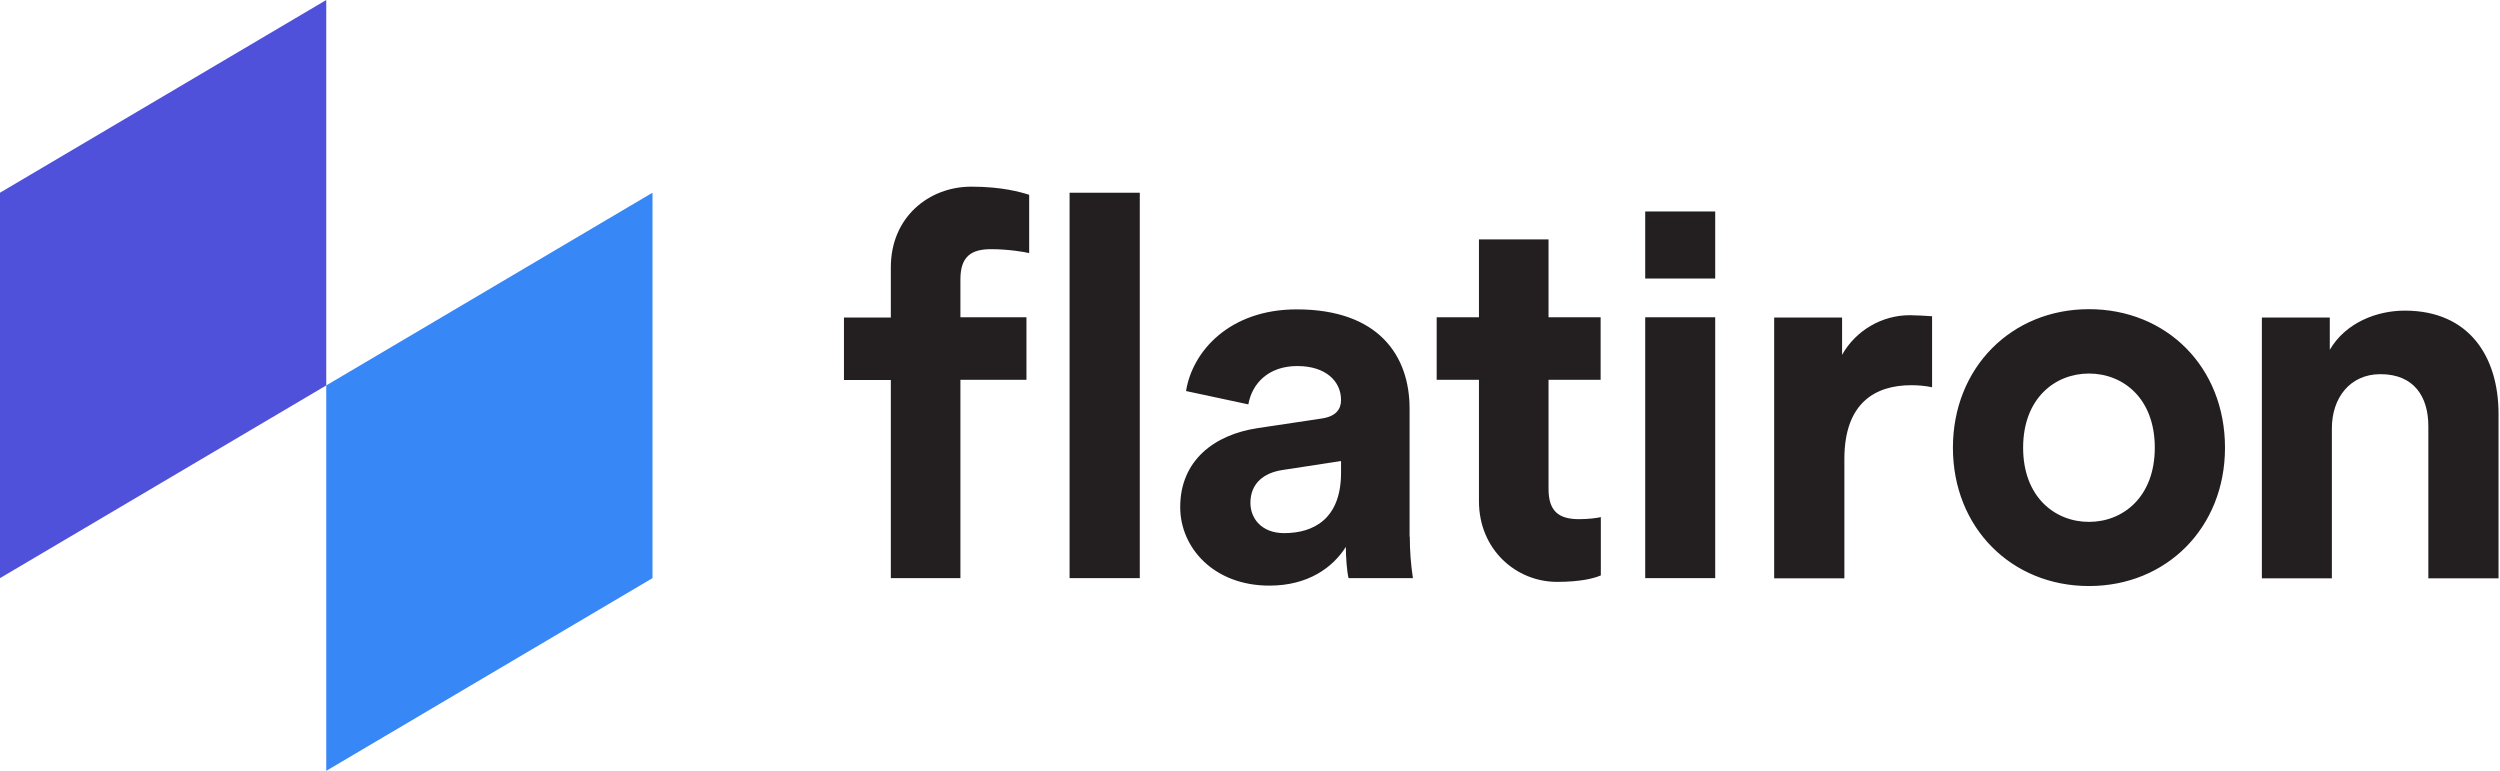
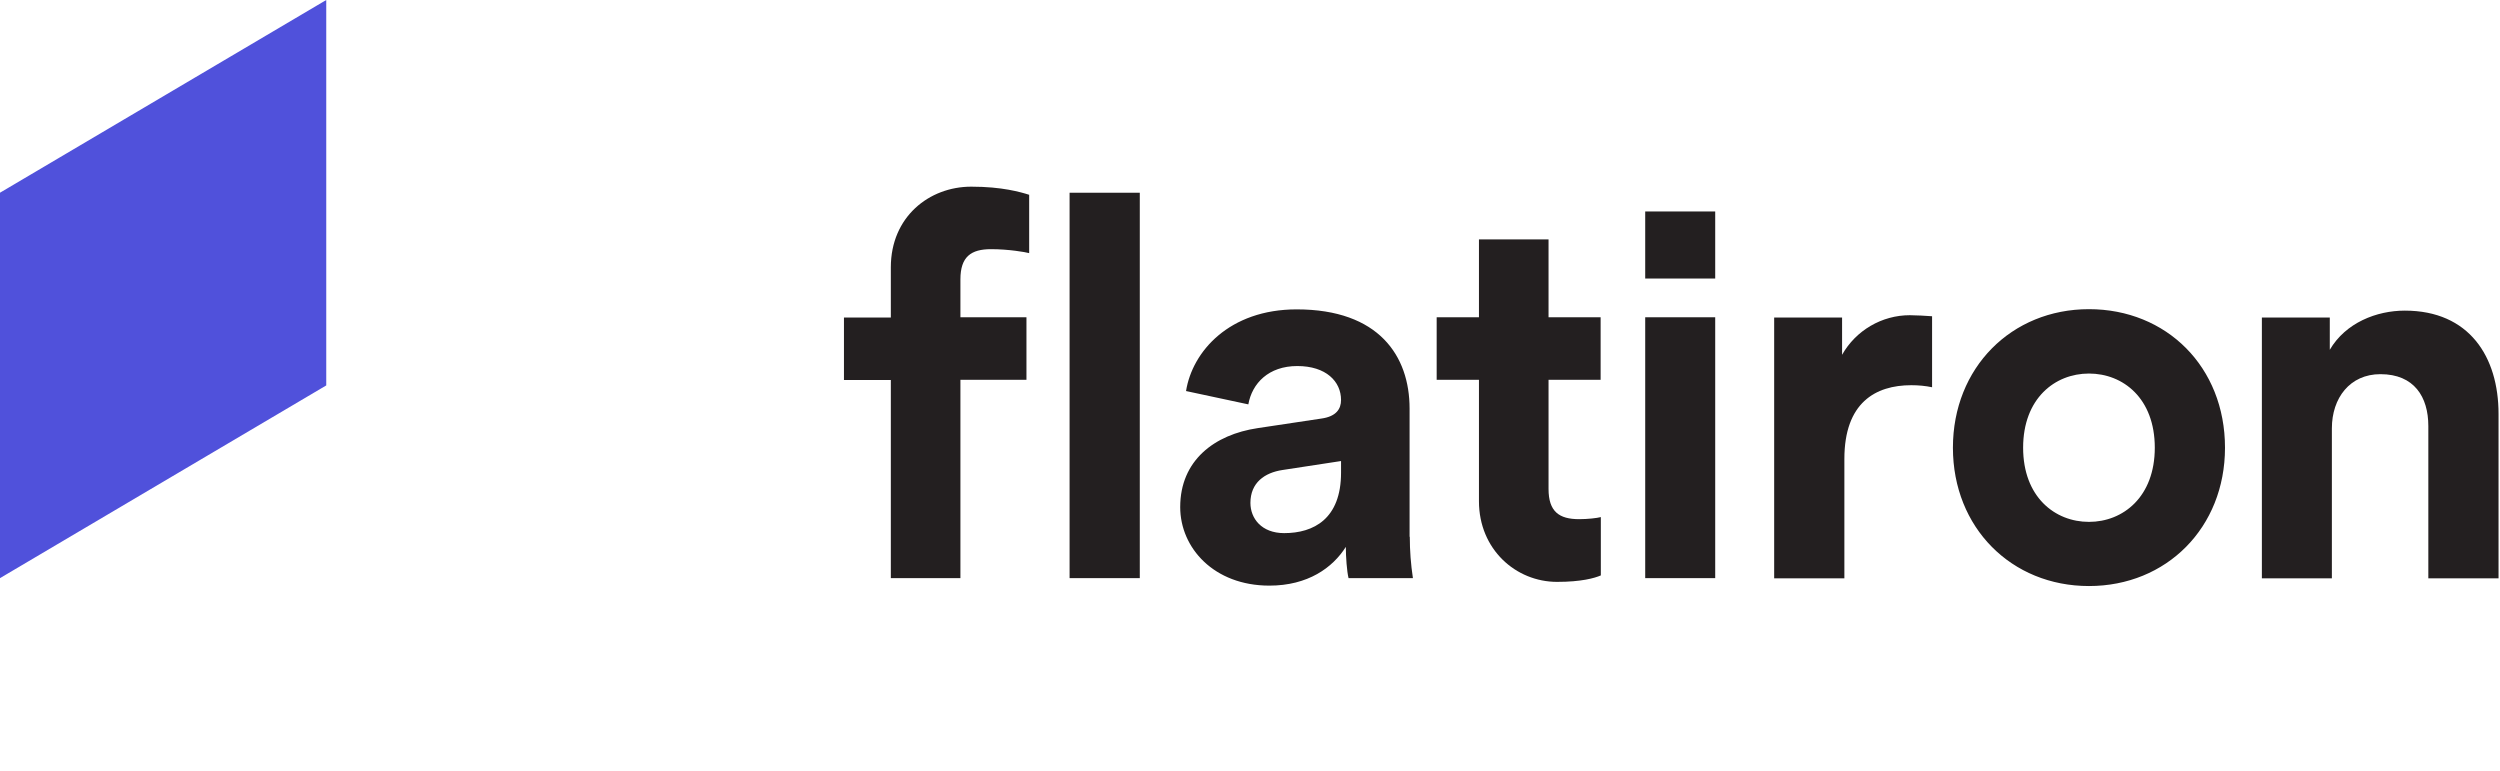
<svg xmlns="http://www.w3.org/2000/svg" width="100%" height="100%" viewBox="0 0 120 37" version="1.1" xml:space="preserve" style="fill-rule:evenodd;clip-rule:evenodd;stroke-linejoin:round;stroke-miterlimit:2;">
-   <path d="M15.66,18.5L15.66,37L31.32,27.75L31.32,9.25L15.66,18.5Z" style="fill:rgb(56,135,247);fill-rule:nonzero;" />
  <path d="M15.66,0L0,9.25L0,27.75L15.66,18.5L15.66,0Z" style="fill:rgb(80,81,219);fill-rule:nonzero;" />
  <path d="M103.43,21.49C103.43,19.12 101.91,17.93 100.27,17.93C98.63,17.93 97.11,19.13 97.11,21.49C97.11,23.85 98.63,25.05 100.27,25.05C101.91,25.05 103.43,23.85 103.43,21.49ZM106.8,21.49C106.8,25.33 103.99,28.13 100.27,28.13C96.55,28.13 93.74,25.33 93.74,21.49C93.74,17.65 96.55,14.84 100.27,14.84C103.99,14.84 106.8,17.61 106.8,21.49ZM64.37,22.69C64.37,24.91 63.05,25.59 61.64,25.59C60.55,25.59 60.02,24.88 60.02,24.14C60.02,23.17 60.7,22.69 61.56,22.56L64.37,22.13L64.37,22.69ZM67.66,25.77L67.66,19.61C67.66,17.09 66.19,14.85 62.24,14.85C59.01,14.85 57.23,16.87 56.93,18.77L59.92,19.41C60.1,18.4 60.89,17.57 62.27,17.57C63.65,17.57 64.37,18.31 64.37,19.2C64.37,19.63 64.14,19.99 63.43,20.09L60.37,20.55C58.29,20.86 56.65,22.1 56.65,24.34C56.65,26.3 58.27,28.11 60.93,28.11C62.78,28.11 63.97,27.25 64.6,26.25C64.6,26.73 64.65,27.42 64.73,27.75L67.82,27.75C67.72,27.09 67.67,26.43 67.67,25.76L67.66,25.77Z" style="fill:rgb(35,31,32);fill-rule:nonzero;" />
  <path d="M51.34,27.75L54.71,27.75L54.71,9.25L51.34,9.25L51.34,27.75ZM74.33,15.23L76.83,15.23L76.83,18.23L74.33,18.23L74.33,23.47C74.33,24.56 74.84,24.92 75.8,24.92C76.2,24.92 76.66,24.87 76.84,24.82L76.84,27.62C76.54,27.75 75.9,27.93 74.74,27.93C72.76,27.93 70.99,26.37 70.99,24.06L70.99,18.23L68.96,18.23L68.96,15.23L70.99,15.23L70.99,11.49L74.33,11.49L74.33,15.23ZM46.1,27.75L42.76,27.75L42.76,18.24L40.51,18.24L40.51,15.24L42.76,15.24L42.76,12.83C42.76,10.41 44.6,8.96 46.62,8.96C48.1,8.96 48.99,9.22 49.4,9.35L49.4,12.15C49.22,12.1 48.41,11.96 47.57,11.96C46.61,11.96 46.1,12.32 46.1,13.41L46.1,15.23L49.27,15.23L49.27,18.23L46.1,18.23L46.1,27.75ZM78.96,27.75L82.33,27.75L82.33,15.23L78.97,15.23L78.97,27.75L78.96,27.75ZM78.96,13.37L82.33,13.37L82.33,10.15L78.97,10.15L78.97,13.37L78.96,13.37ZM92.75,18.59C92.42,18.52 92.08,18.49 91.74,18.49C90.02,18.49 88.53,19.33 88.53,22.03L88.53,27.76L85.16,27.76L85.16,15.24L88.42,15.24L88.42,17.03C89.08,15.86 90.33,15.13 91.67,15.13C91.95,15.13 92.49,15.16 92.74,15.18L92.74,18.59L92.75,18.59ZM111.94,27.76L108.57,27.76L108.57,15.24L111.83,15.24L111.83,16.79C112.59,15.49 114.08,14.91 115.43,14.91C118.52,14.91 119.93,17.12 119.93,19.87L119.93,27.76L116.56,27.76L116.56,20.45C116.56,19.05 115.88,17.96 114.26,17.96C112.79,17.96 111.93,19.11 111.93,20.56L111.93,27.76L111.94,27.76Z" style="fill:rgb(35,31,32);fill-rule:nonzero;" />
</svg>